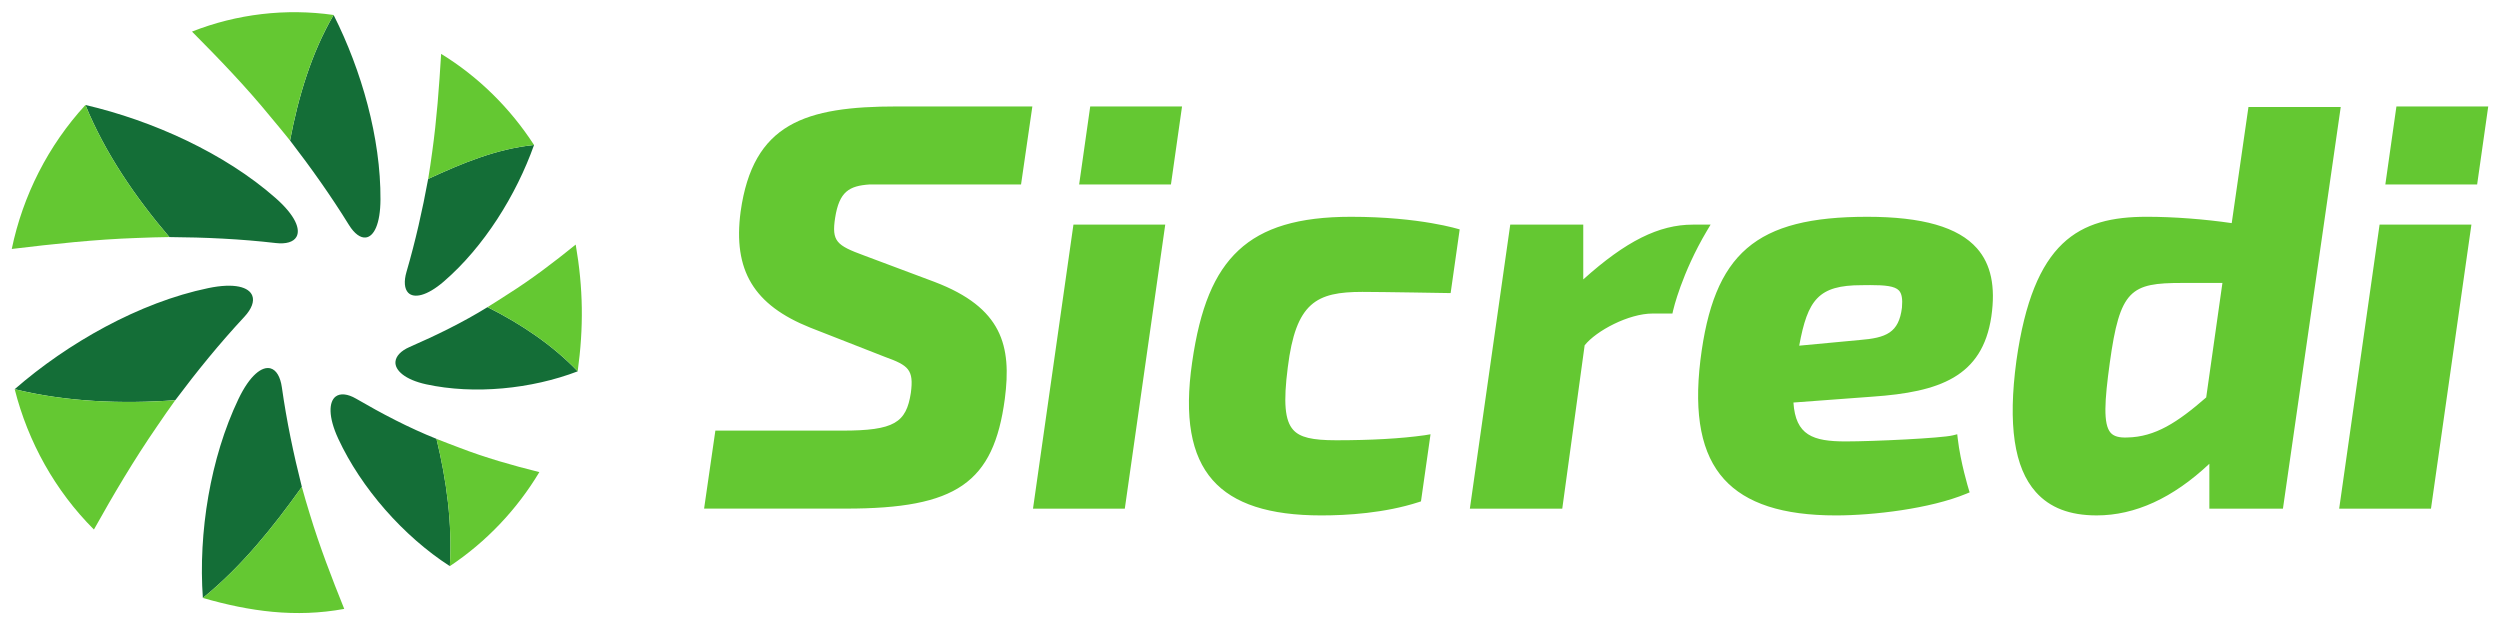
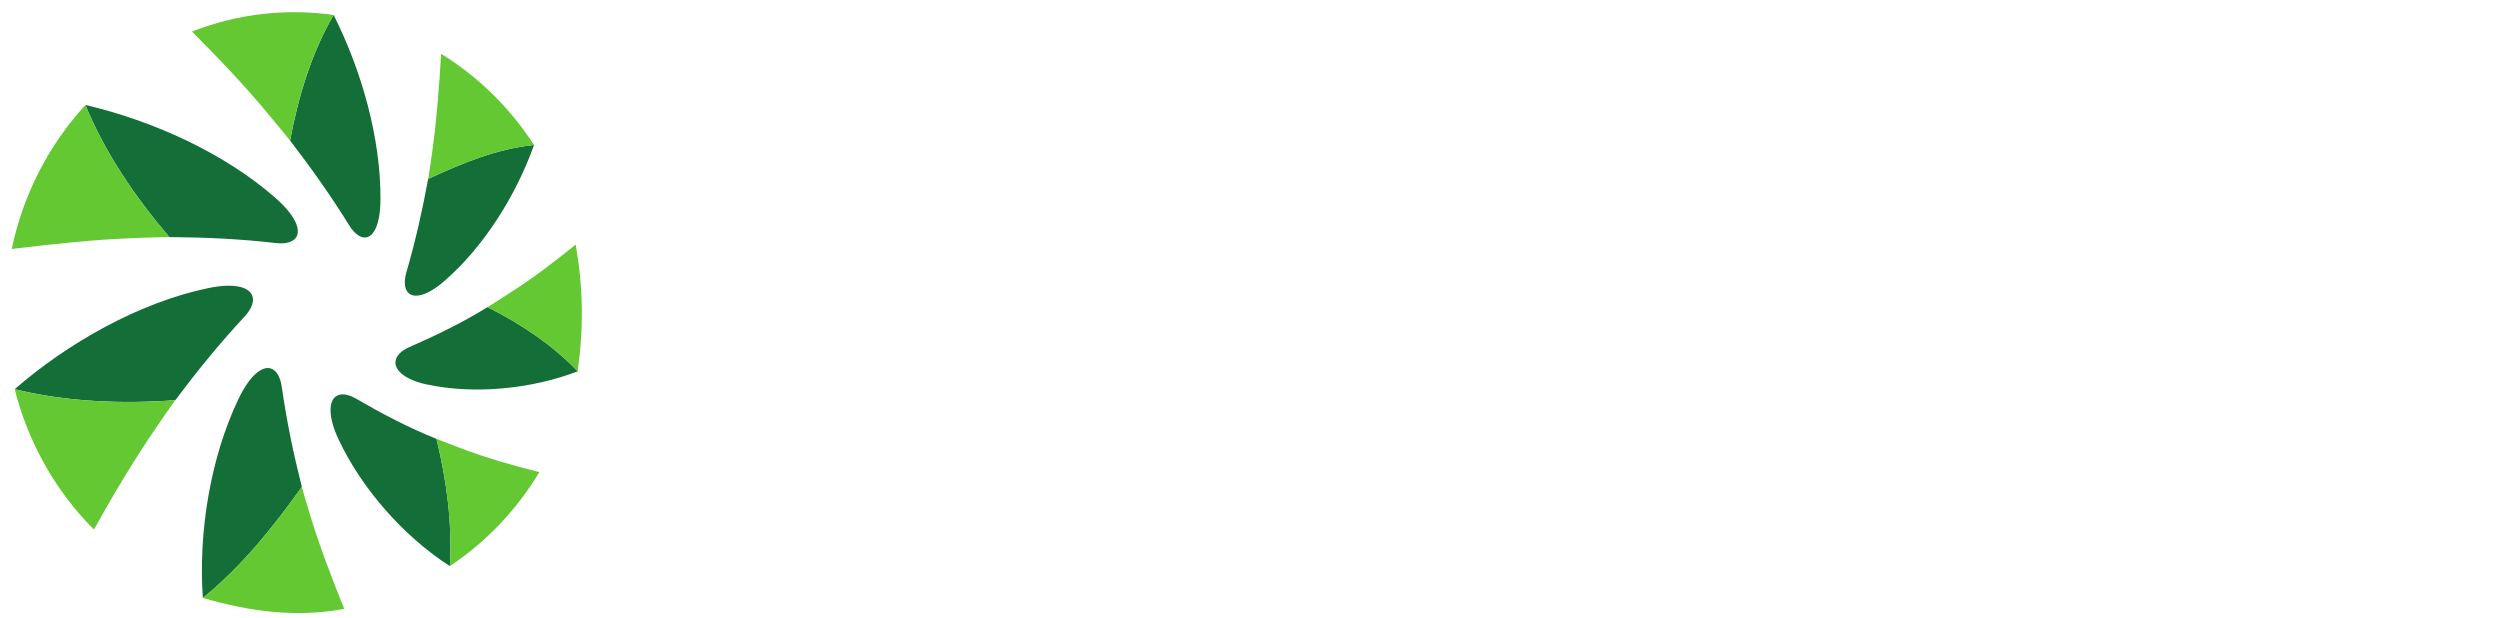
<svg xmlns="http://www.w3.org/2000/svg" width="190" height="47" viewBox="0 0 190 47" fill="none">
  <path d="M28.916 15.163C28.907 17.036 28.413 17.98 27.8 18.049C27.4 18.097 26.937 17.77 26.517 17.092C25.144 14.872 23.64 12.755 22.043 10.678C22.043 10.674 22.046 10.669 22.047 10.665C22.667 7.387 23.658 4.044 25.355 1.137C27.477 5.345 28.942 10.483 28.916 15.163ZM20.95 15.055C22.45 16.377 22.861 17.434 22.525 18.008C22.306 18.386 21.758 18.564 20.956 18.471C18.267 18.159 15.585 18.038 12.871 18.018C12.869 18.014 12.865 18.009 12.863 18.006C10.299 15.006 7.982 11.626 6.493 7.978C11.57 9.161 17.066 11.632 20.95 15.055ZM15.829 21.896C17.833 21.479 18.929 21.823 19.174 22.474C19.336 22.899 19.136 23.471 18.568 24.081C16.692 26.096 14.971 28.213 13.32 30.417H13.305C9.264 30.711 5.06 30.547 1.116 29.579C5.135 26.078 10.581 22.984 15.829 21.896ZM18.118 30.334C18.995 28.498 19.931 27.808 20.575 28.001C20.998 28.126 21.308 28.629 21.422 29.439C21.783 31.993 22.305 34.497 22.941 37.005C22.939 37.007 22.935 37.012 22.933 37.017C20.735 40.087 18.376 43.04 15.417 45.445C15.066 40.484 15.981 34.81 18.118 30.334ZM25.709 33.346C24.929 31.665 24.988 30.527 25.517 30.132C25.864 29.875 26.416 29.924 27.061 30.298C29.026 31.44 31.05 32.505 33.173 33.353C33.173 33.355 33.175 33.36 33.176 33.365C33.94 36.504 34.383 39.797 34.188 43.028C30.654 40.75 27.445 37.084 25.709 33.346ZM32.394 29.209C30.777 28.856 30.004 28.143 30.054 27.496C30.087 27.07 30.463 26.662 31.125 26.373C33.157 25.486 35.164 24.509 37.053 23.342C37.055 23.344 37.06 23.345 37.063 23.346C39.566 24.604 41.972 26.2 43.906 28.221C40.389 29.568 36.035 30 32.394 29.209ZM33.718 21.404C32.437 22.507 31.452 22.693 31.02 22.245C30.738 21.951 30.681 21.385 30.896 20.653C31.574 18.328 32.103 15.982 32.541 13.596C32.544 13.596 32.549 13.593 32.553 13.592C35.131 12.403 37.723 11.313 40.587 11.019C39.234 14.822 36.781 18.769 33.718 21.404Z" fill="#146E37" />
  <path d="M25.353 1.138C23.657 4.044 22.665 7.387 22.045 10.665C22.044 10.669 22.043 10.673 22.042 10.678C21.616 10.133 21.052 9.477 20.562 8.879C18.71 6.611 16.664 4.486 14.592 2.401C17.992 1.059 21.727 0.619 25.353 1.138ZM0.894 18.921C4.064 18.54 7.248 18.192 10.402 18.086C11.217 18.059 12.142 18.018 12.872 18.017C12.868 18.013 12.866 18.008 12.862 18.005C10.3 15.005 7.983 11.626 6.493 7.978C3.667 11.05 1.736 14.865 0.894 18.921ZM7.138 40.244C8.629 37.571 10.198 34.922 11.918 32.426C12.374 31.763 12.887 31.003 13.318 30.416C13.313 30.418 13.308 30.418 13.303 30.418C9.263 30.711 5.06 30.547 1.117 29.58C2.126 33.58 4.194 37.303 7.138 40.244ZM26.162 46.277C25.203 43.897 24.282 41.502 23.55 39.088C23.346 38.417 23.108 37.636 22.94 37.004C22.937 37.008 22.934 37.011 22.931 37.016C20.734 40.086 18.375 43.039 15.416 45.444C18.988 46.472 22.459 46.957 26.162 46.277ZM40.991 35.88C38.93 35.367 36.878 34.784 34.906 34.021C34.344 33.8 33.691 33.57 33.172 33.354C33.172 33.357 33.173 33.361 33.174 33.366C33.938 36.505 34.382 39.798 34.186 43.027C36.963 41.18 39.291 38.717 40.991 35.88ZM43.754 18.588C42.1 19.926 40.399 21.224 38.6 22.357C38.099 22.674 37.527 23.056 37.051 23.341C37.054 23.343 37.057 23.344 37.061 23.345C39.564 24.603 41.969 26.197 43.904 28.218C44.364 24.879 44.327 21.911 43.754 18.588ZM33.526 4.094C33.374 6.596 33.191 9.102 32.847 11.549C32.755 12.213 32.648 12.987 32.542 13.597C32.546 13.596 32.55 13.593 32.553 13.592C35.133 12.405 37.723 11.315 40.587 11.019C38.786 8.233 36.375 5.841 33.526 4.094Z" fill="#64C832" />
-   <path d="M177.896 8.131L173.503 38.659H167.911V35.247C165.141 37.853 162.265 39.171 159.348 39.171C157.3 39.171 155.787 38.589 154.721 37.393C153.075 35.546 152.593 32.284 153.246 27.42C154.533 18.304 157.991 16.475 163.155 16.475C165.196 16.475 167.532 16.655 169.611 16.957L170.883 8.13L177.896 8.131ZM165.836 21.504C161.942 21.504 161.111 21.991 160.342 27.587C159.947 30.455 159.832 32.242 160.41 32.892C160.65 33.162 161.055 33.274 161.671 33.249C163.799 33.208 165.49 32.103 167.671 30.205L168.904 21.505H165.836V21.504ZM102.672 16.476C98.704 16.476 95.989 17.287 94.127 19.027C92.286 20.747 91.199 23.376 90.601 27.548C90.001 31.696 90.513 34.62 92.165 36.49C93.756 38.294 96.458 39.172 100.423 39.172C102.371 39.172 105.234 38.998 107.813 38.164L107.994 38.105L108.72 33.005L108.256 33.081C106.464 33.333 104.207 33.46 101.548 33.46C99.71 33.46 98.794 33.239 98.283 32.668C97.649 31.961 97.53 30.587 97.871 27.923C98.482 22.983 100.042 22.184 103.539 22.184C104.956 22.184 110.248 22.275 110.248 22.275L110.936 17.436C110.932 17.437 107.969 16.476 102.672 16.476ZM150.25 18.873C151.314 20.081 151.673 21.776 151.342 24.056C150.66 28.652 147.384 29.793 142.321 30.145L136.301 30.592C136.463 33.081 137.782 33.548 140.266 33.548C142.407 33.548 147.568 33.3 148.411 33.088L148.75 33.003L148.79 33.345C148.998 35.148 149.608 37.14 149.614 37.161L149.693 37.42L149.439 37.525C146.7 38.658 142.383 39.172 139.528 39.172C135.485 39.172 132.702 38.268 131.025 36.413C129.315 34.521 128.728 31.568 129.229 27.384C130.234 19.228 133.435 16.476 141.909 16.476C146.099 16.476 148.827 17.259 150.25 18.873ZM141.317 25.842C143.361 25.68 144.311 25.288 144.548 23.381C144.606 22.716 144.537 22.311 144.32 22.078C144.001 21.736 143.248 21.667 142.136 21.667C141.931 21.667 141.711 21.669 141.48 21.674C138.195 21.674 137.384 22.777 136.74 26.271L141.317 25.842ZM130.005 17.072H128.651C126.083 17.072 123.569 18.323 120.328 21.236V17.072H114.779L111.709 38.659H118.732L120.433 26.243C121.318 25.136 123.778 23.828 125.606 23.828H127.105L127.157 23.593C127.163 23.564 127.796 20.79 129.735 17.524L130.005 17.072ZM56.286 16.093C55.699 20.547 57.281 23.181 61.58 24.901L67.257 27.124C69.059 27.773 69.457 28.103 69.225 29.857C68.875 32.12 67.98 32.727 64.01 32.727H54.368L53.511 38.654H64.293C72.694 38.654 75.513 36.706 76.366 30.317C76.891 26.284 76.181 23.389 71.022 21.423L65.656 19.412C63.578 18.648 63.194 18.342 63.47 16.551C63.787 14.557 64.535 14.124 66.093 14.018H77.6L78.459 8.09H68.187C61.193 8.089 57.227 9.364 56.286 16.093ZM78.508 38.659H85.485L88.558 17.072H81.581L78.508 38.659ZM88.992 14.017L89.835 8.089H82.857L82.015 14.017H88.992ZM177.777 38.659H184.754L187.827 17.072H180.848L177.777 38.659ZM188.263 14.017L189.106 8.089H182.128L181.286 14.017H188.263Z" fill="#64C832" />
</svg>